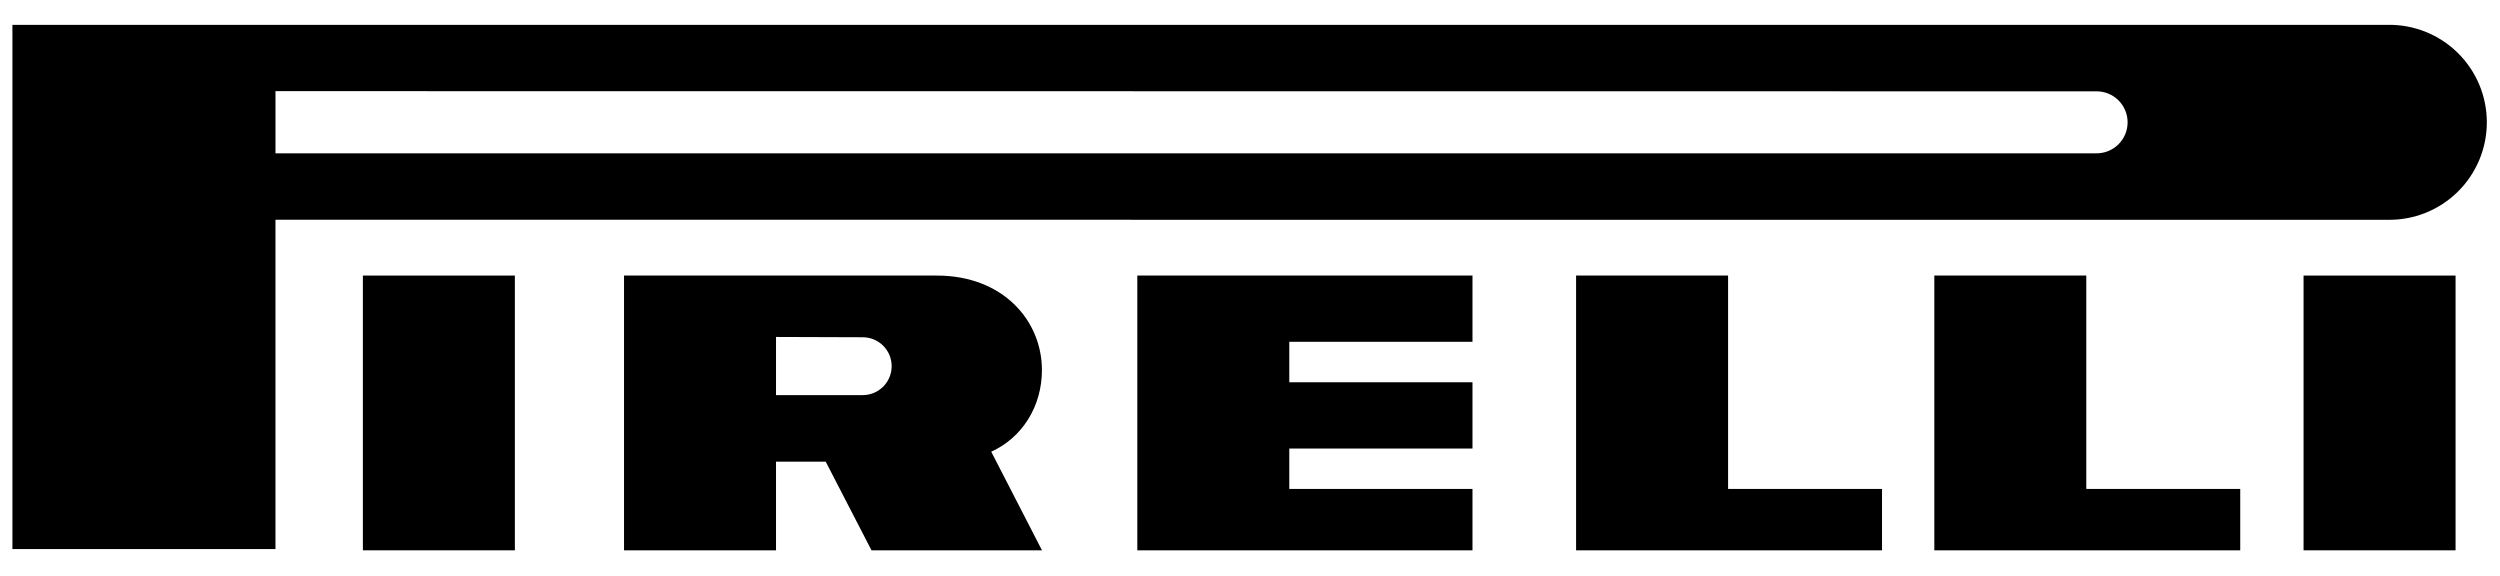
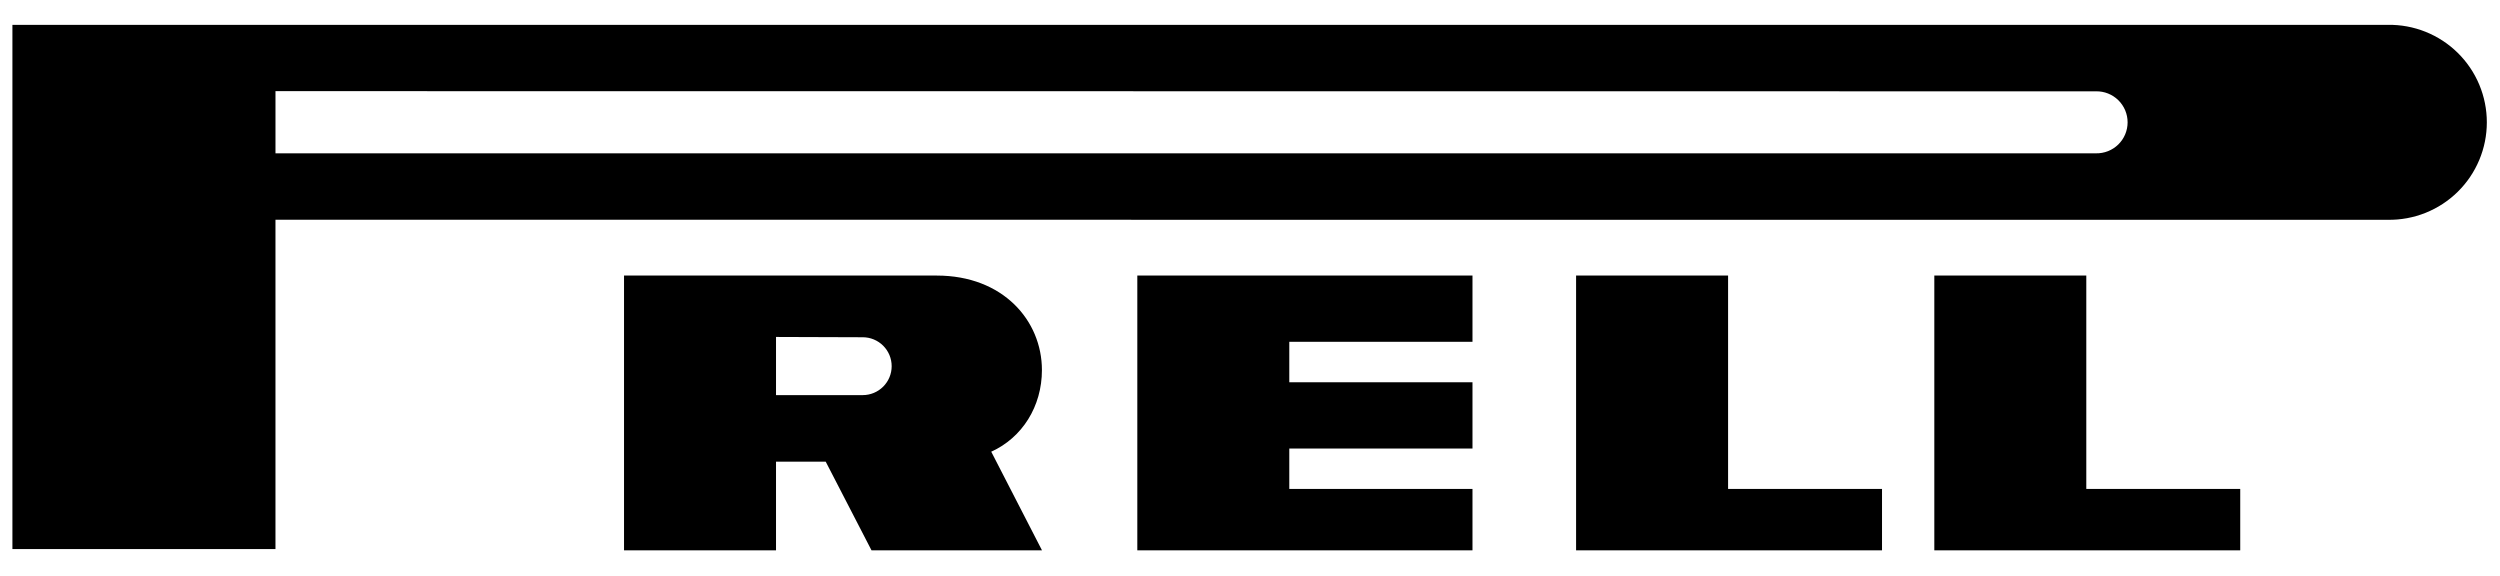
<svg xmlns="http://www.w3.org/2000/svg" width="3021" height="696" viewBox="0 0 3021 696" fill="none">
-   <path fill-rule="evenodd" clip-rule="evenodd" d="M438.498 665H622.16V332.99H438.498V665ZM2783.62 665H2967.3V332.99H2783.62V665Z" fill="black" />
  <path fill-rule="evenodd" clip-rule="evenodd" d="M2885.35 30.016H15V663.499H332.875V265.539L2885.33 265.603C2900.97 265.862 2916.49 263.006 2931.01 257.203C2945.53 251.4 2958.75 242.765 2969.89 231.802C2981.04 220.839 2989.89 207.768 2995.93 193.349C3001.98 178.93 3005.09 163.452 3005.09 147.818C3005.09 132.184 3001.98 116.705 2995.94 102.286C2989.9 87.866 2981.05 74.793 2969.9 63.828C2958.76 52.864 2945.54 44.227 2931.03 38.422C2916.51 32.617 2900.98 29.759 2885.35 30.016ZM2532.75 185.28H332.891V110.148L2532.75 110.355C2537.74 110.252 2542.69 111.145 2547.33 112.982C2551.96 114.818 2556.18 117.561 2559.75 121.05C2563.31 124.539 2566.14 128.703 2568.07 133.3C2570 137.896 2571 142.832 2571 147.818C2571 152.803 2570 157.739 2568.07 162.335C2566.14 166.932 2563.31 171.096 2559.75 174.585C2556.18 178.074 2551.96 180.817 2547.33 182.654C2542.69 184.49 2537.74 185.383 2532.75 185.28Z" fill="black" />
  <path fill-rule="evenodd" clip-rule="evenodd" d="M1197.81 545.833C1235.33 528.839 1259.06 491.049 1259.06 447.19C1259.06 387.422 1212.06 332.99 1131.99 332.99H754.074V665H937.737V557.876H997.791L1053.12 665H1259.14L1197.81 545.833ZM1042.53 477.457H937.737V407.18L1042.53 407.531C1051.8 407.531 1060.69 411.215 1067.25 417.771C1073.81 424.328 1077.49 433.221 1077.49 442.494C1077.49 451.766 1073.81 460.659 1067.25 467.216C1060.69 473.773 1051.8 477.457 1042.53 477.457ZM1374.33 665H1779.35V590.826H1557.98V541.968H1779.35V461.916H1557.98V413.057H1779.35V332.99H1374.33V665ZM2088.22 332.99H1904.54V665H2274.23V590.826H2088.22V332.99ZM2521.08 332.99H2337.43V665H2707.1V590.826H2521.08V332.99Z" fill="black" />
</svg>